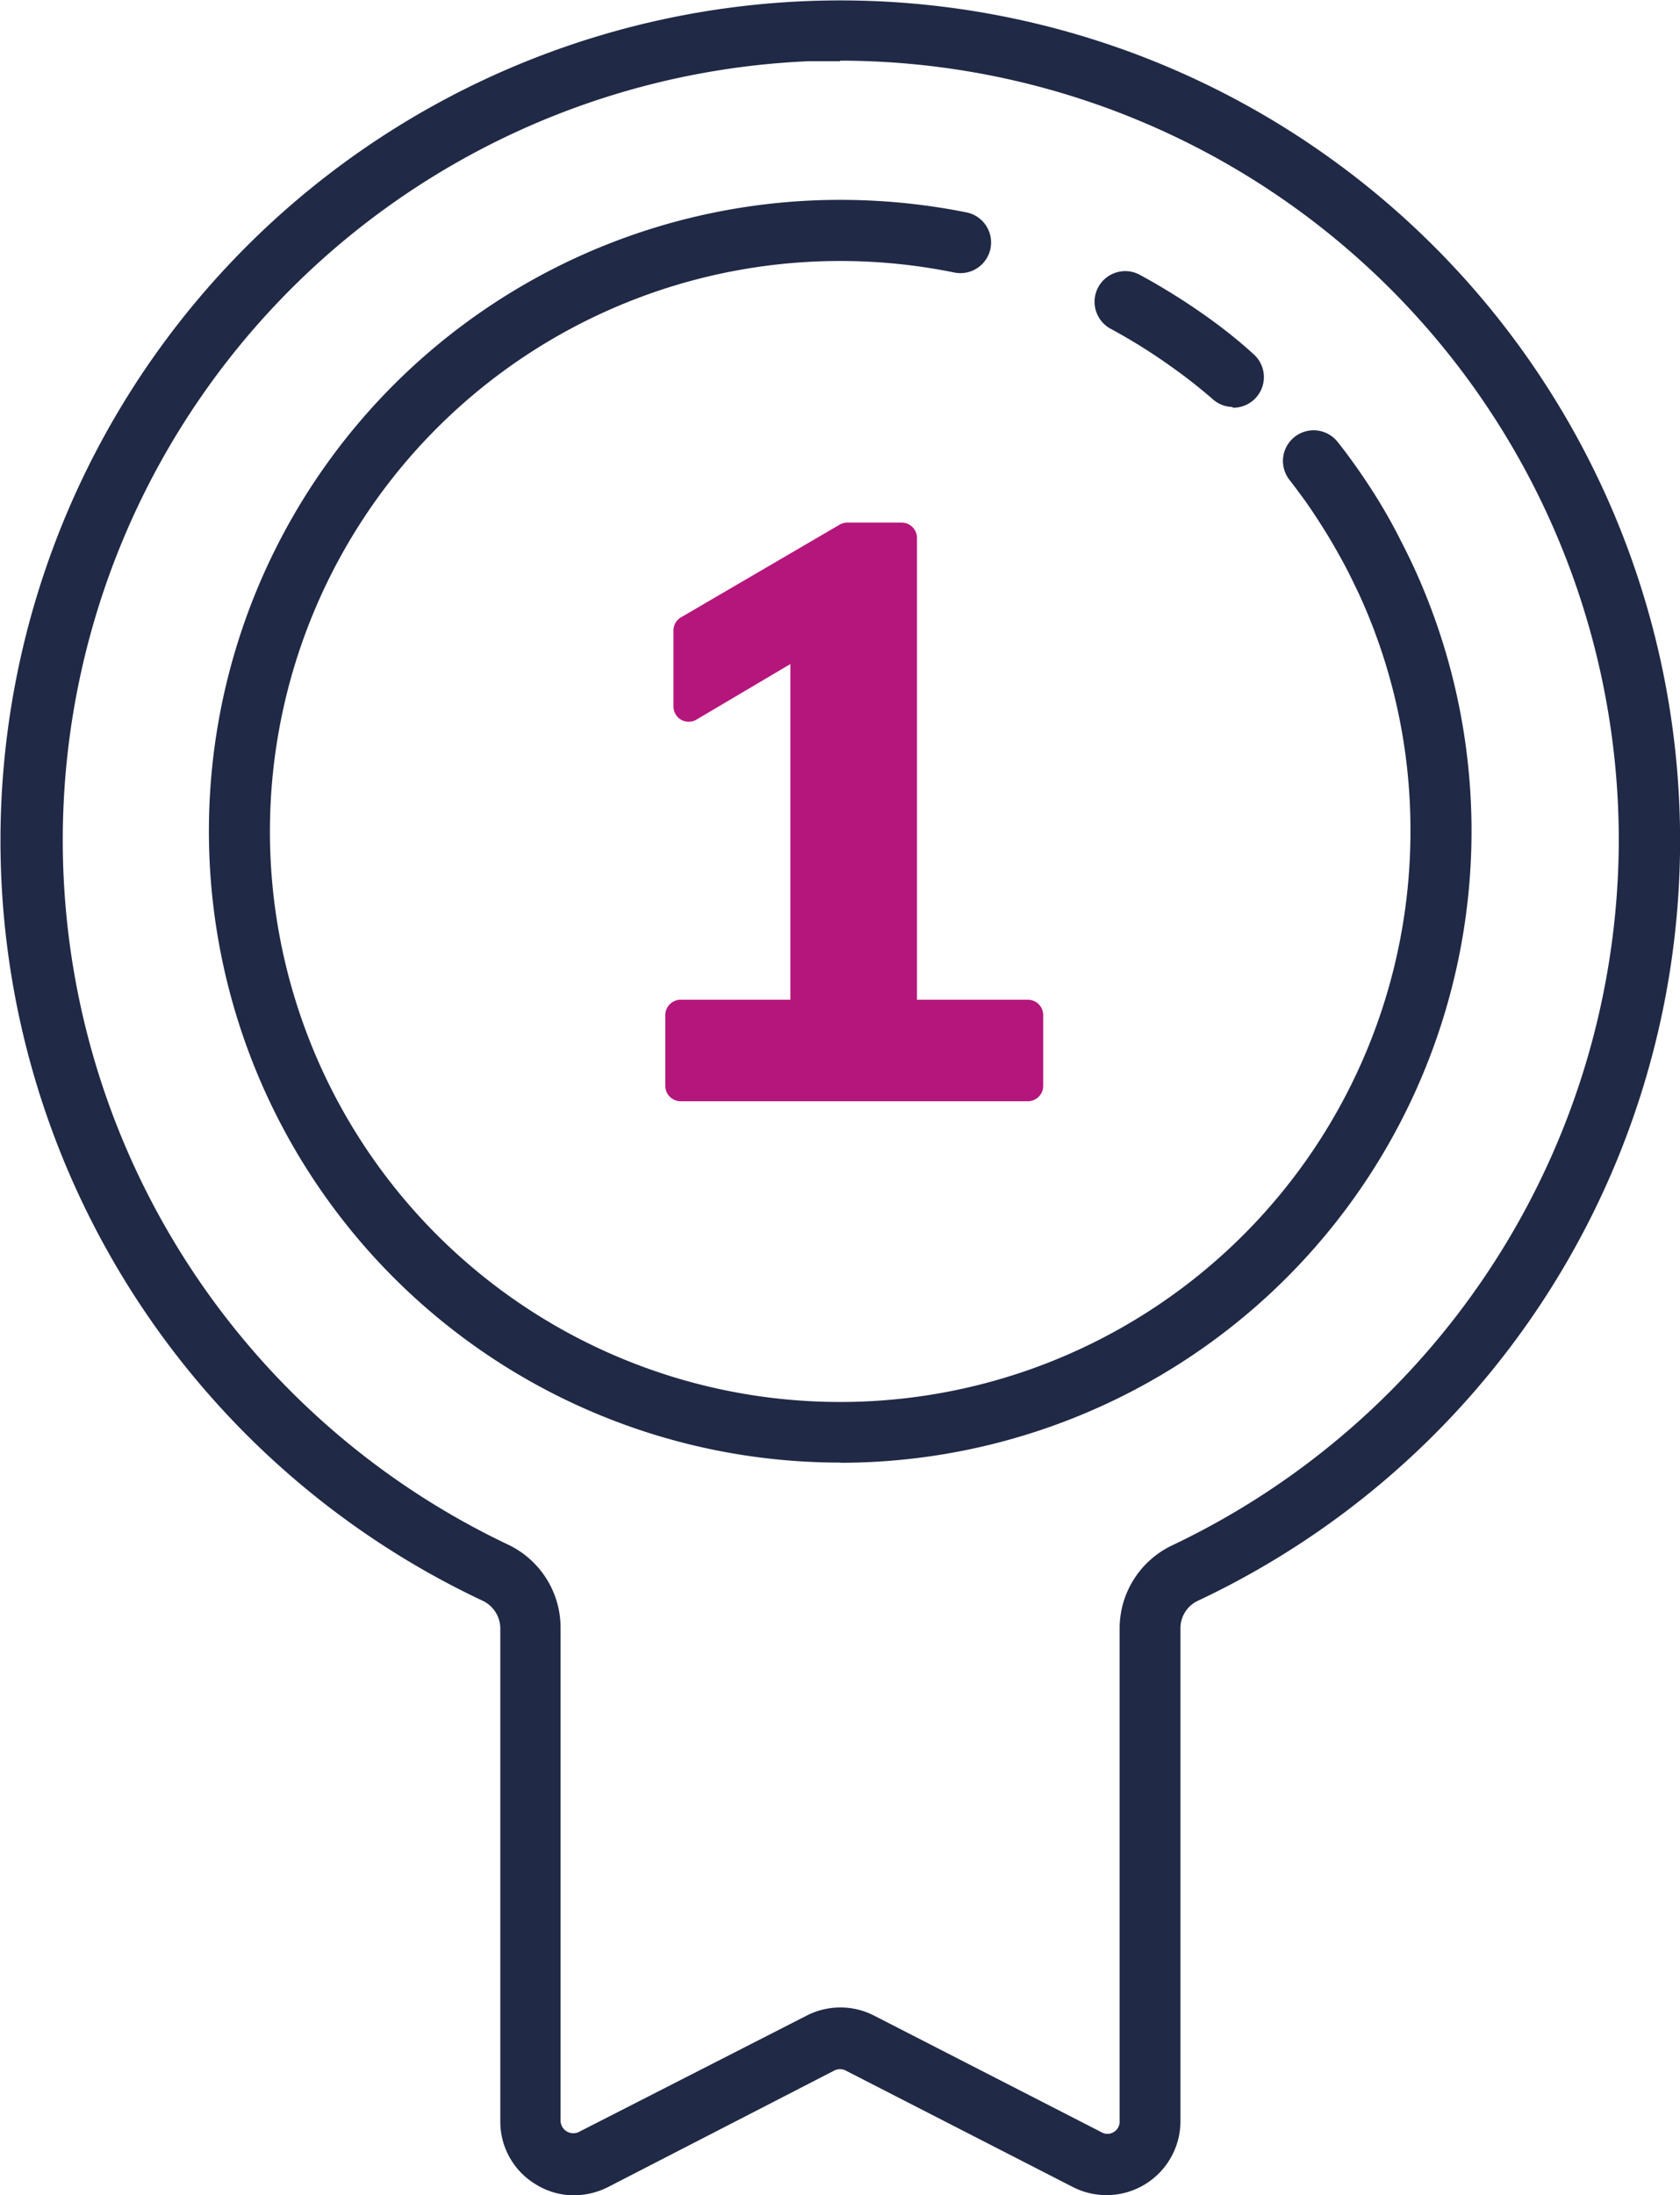
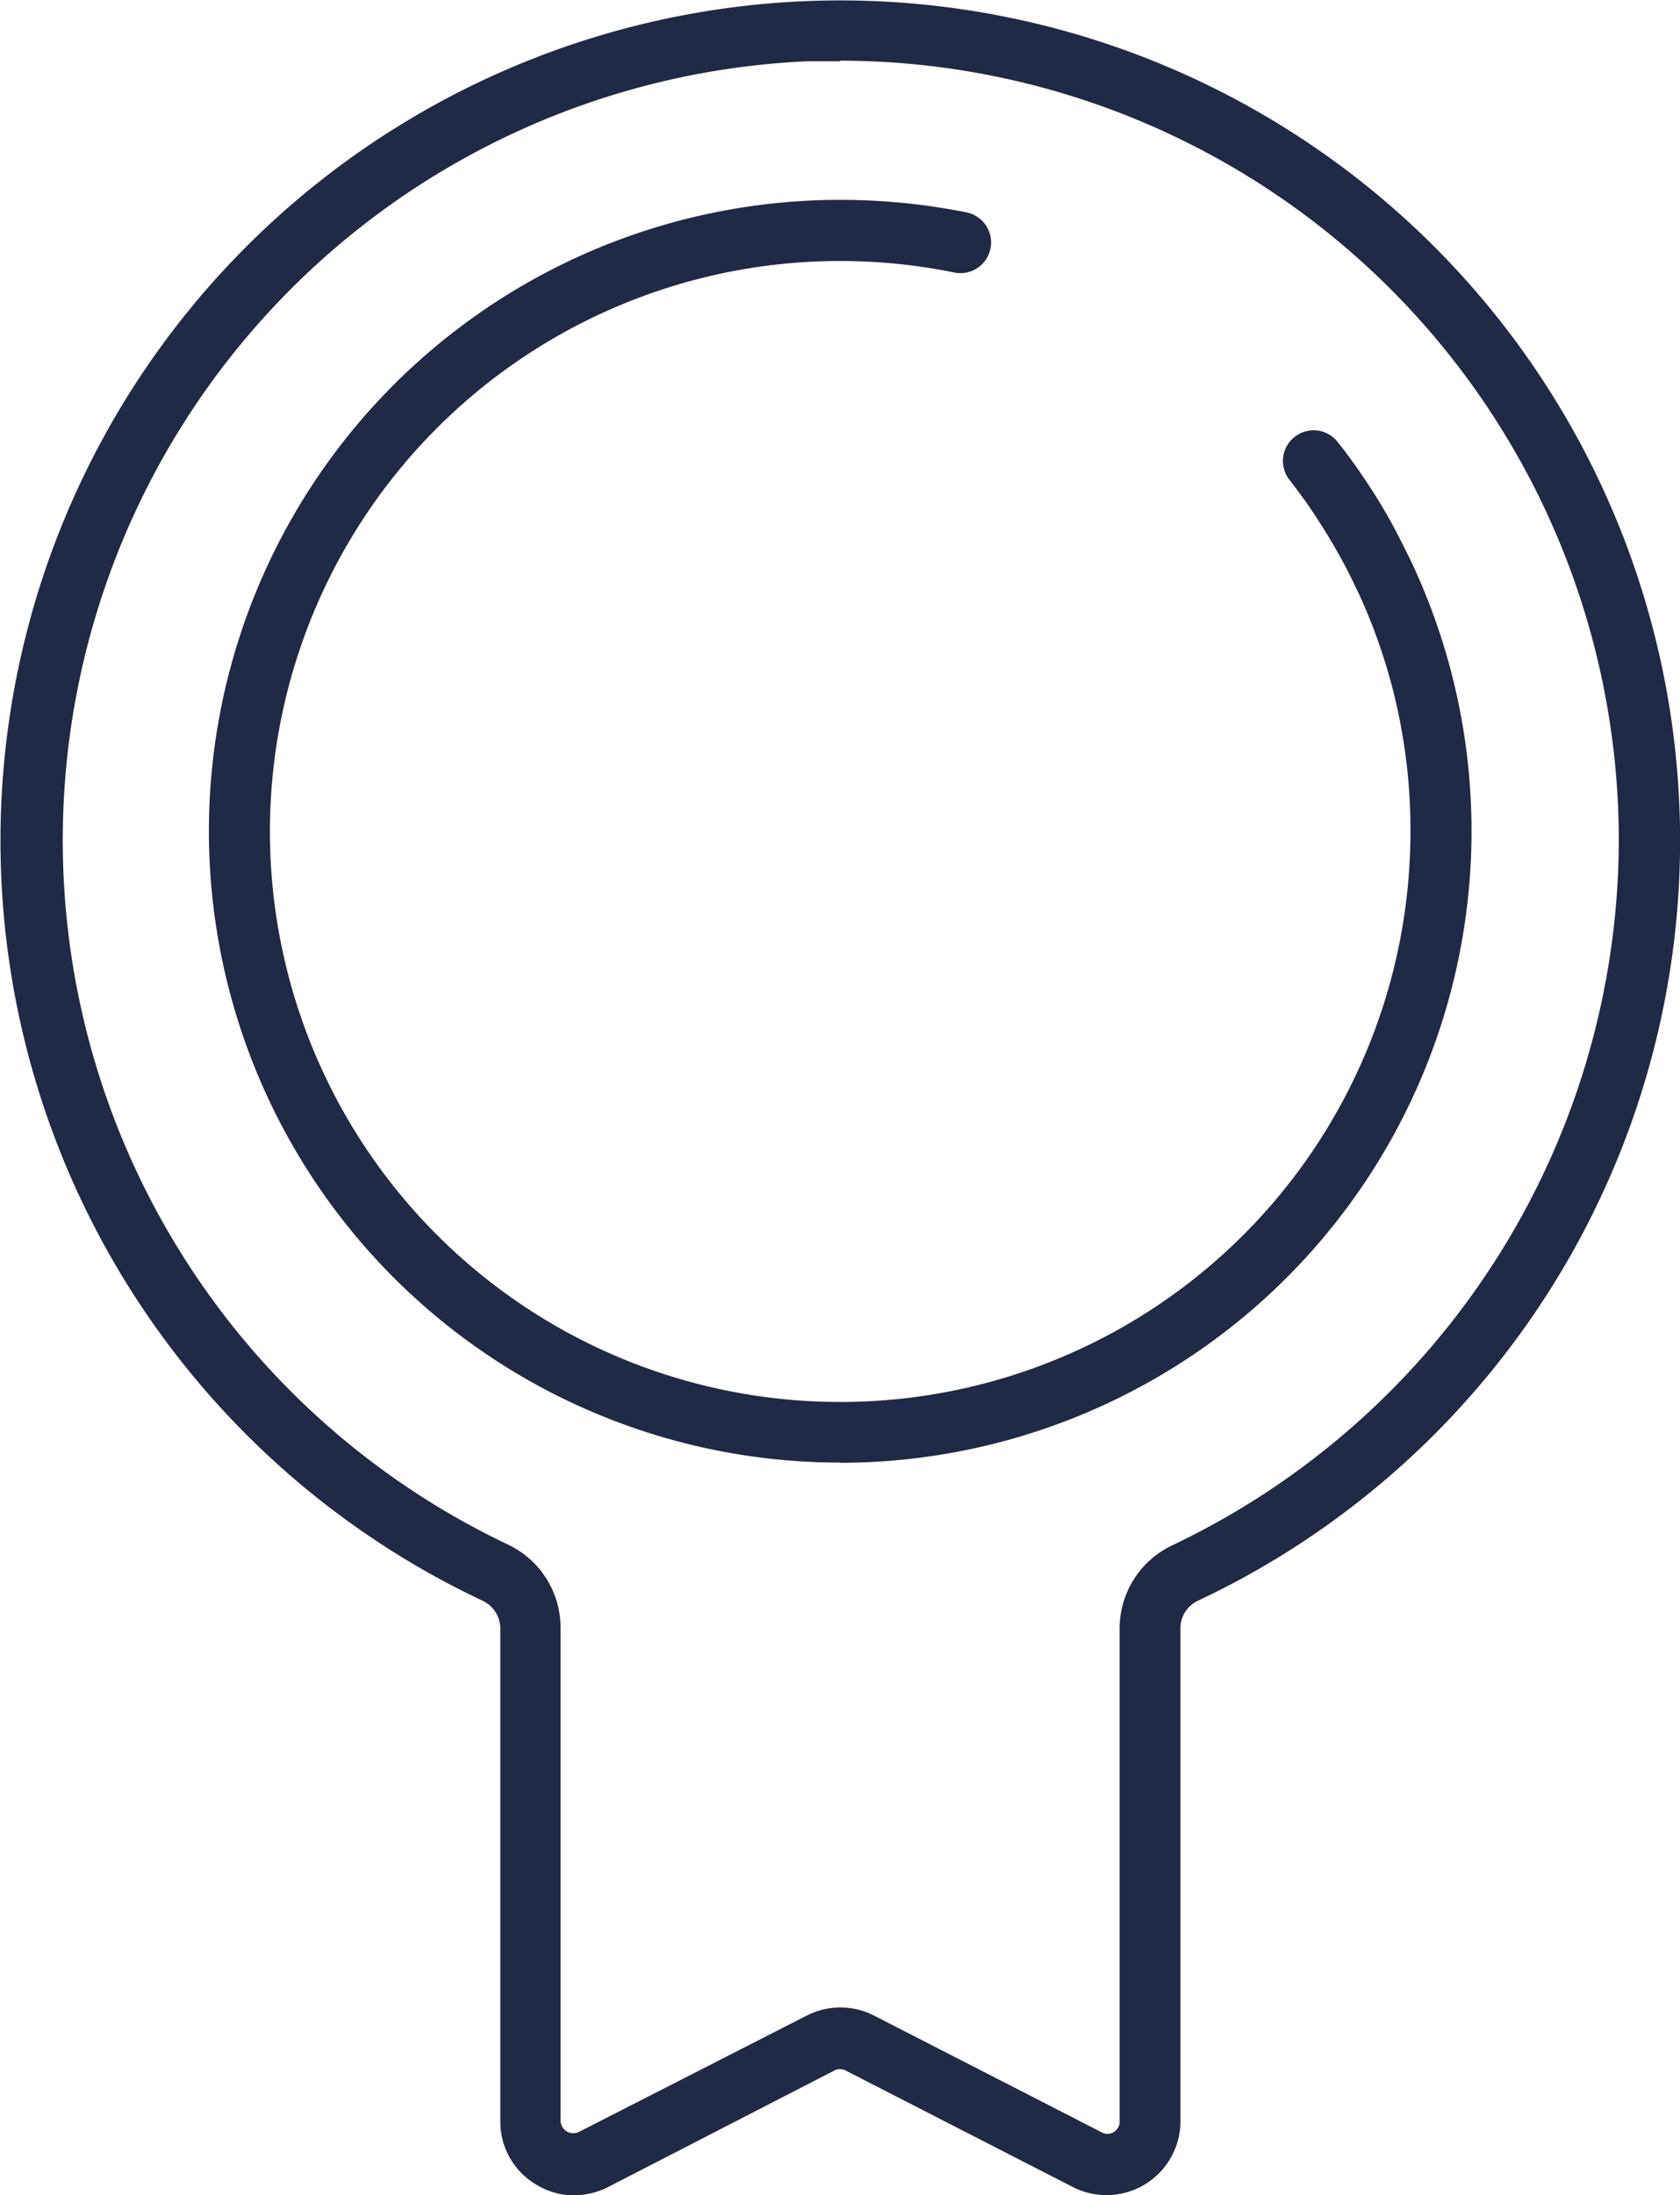
<svg xmlns="http://www.w3.org/2000/svg" viewBox="0 0 88.38 115.44">
  <defs>
    <style>.cls-1{fill:#202945;}.cls-2{fill:#b5167c;}</style>
  </defs>
  <g id="Layer_2" data-name="Layer 2">
    <g id="icons">
      <path class="cls-1" d="M30.18,115.44a3.78,3.78,0,0,1-2-.58,3.84,3.84,0,0,1-1.86-3.31V85.63a1.62,1.62,0,0,0-.92-1.45,44.18,44.18,0,1,1,37.61,0,1.59,1.59,0,0,0-.91,1.44v25.92A3.89,3.89,0,0,1,56.43,115l-11.94-6.12a.64.64,0,0,0-.6,0L32,115A4,4,0,0,1,30.18,115.44Zm14-112.22c-.56,0-1.11,0-1.66,0a41,41,0,0,0-15.8,78,4.84,4.84,0,0,1,2.77,4.36v25.92a.67.67,0,0,0,1,.59L42.42,106A3.88,3.88,0,0,1,46,106l11.94,6.12a.62.62,0,0,0,.64,0,.63.63,0,0,0,.32-.56V85.63a4.84,4.84,0,0,1,2.75-4.36A41.14,41.14,0,0,0,85.16,44.19a41,41,0,0,0-40.95-41Z" />
-       <path class="cls-2" d="M35,57.1V53.38a.81.81,0,0,1,.81-.81H54.07a.81.81,0,0,1,.81.81V57.1a.81.81,0,0,1-.81.81H35.83A.81.81,0,0,1,35,57.1Zm6.58-2.27V32.75l3.16.3-8.1,4.79a.8.8,0,0,1-1.21-.69v-4a.79.79,0,0,1,.4-.69l8.34-4.87a.8.8,0,0,1,.4-.11h2.86a.81.81,0,0,1,.81.81V54.83Z" />
-       <path class="cls-1" d="M64.82,21.4a1.61,1.61,0,0,1-1-.39,27.49,27.49,0,0,0-2.26-1.77,29.73,29.73,0,0,0-3.13-1.95,1.61,1.61,0,1,1,1.53-2.84,34.59,34.59,0,0,1,3.47,2.16c.86.61,1.7,1.27,2.5,2a1.61,1.61,0,0,1-1.06,2.83Z" />
      <path class="cls-1" d="M44.19,76.91a33.2,33.2,0,0,1,0-66.4,33.73,33.73,0,0,1,6.66.66,1.61,1.61,0,0,1-.65,3.16,30,30,0,1,0,24,29.38,29.7,29.7,0,0,0-2.71-12.48c-.22-.46-.44-.92-.68-1.38s-.65-1.19-1-1.76-.74-1.17-1.14-1.74c-.27-.37-.55-.75-.83-1.11a1.61,1.61,0,1,1,2.53-2c.32.4.63.82.93,1.24.44.62.87,1.27,1.26,1.91s.76,1.3,1.11,2q.39.75.75,1.53a33.22,33.22,0,0,1-30.2,47Z" />
    </g>
  </g>
</svg>